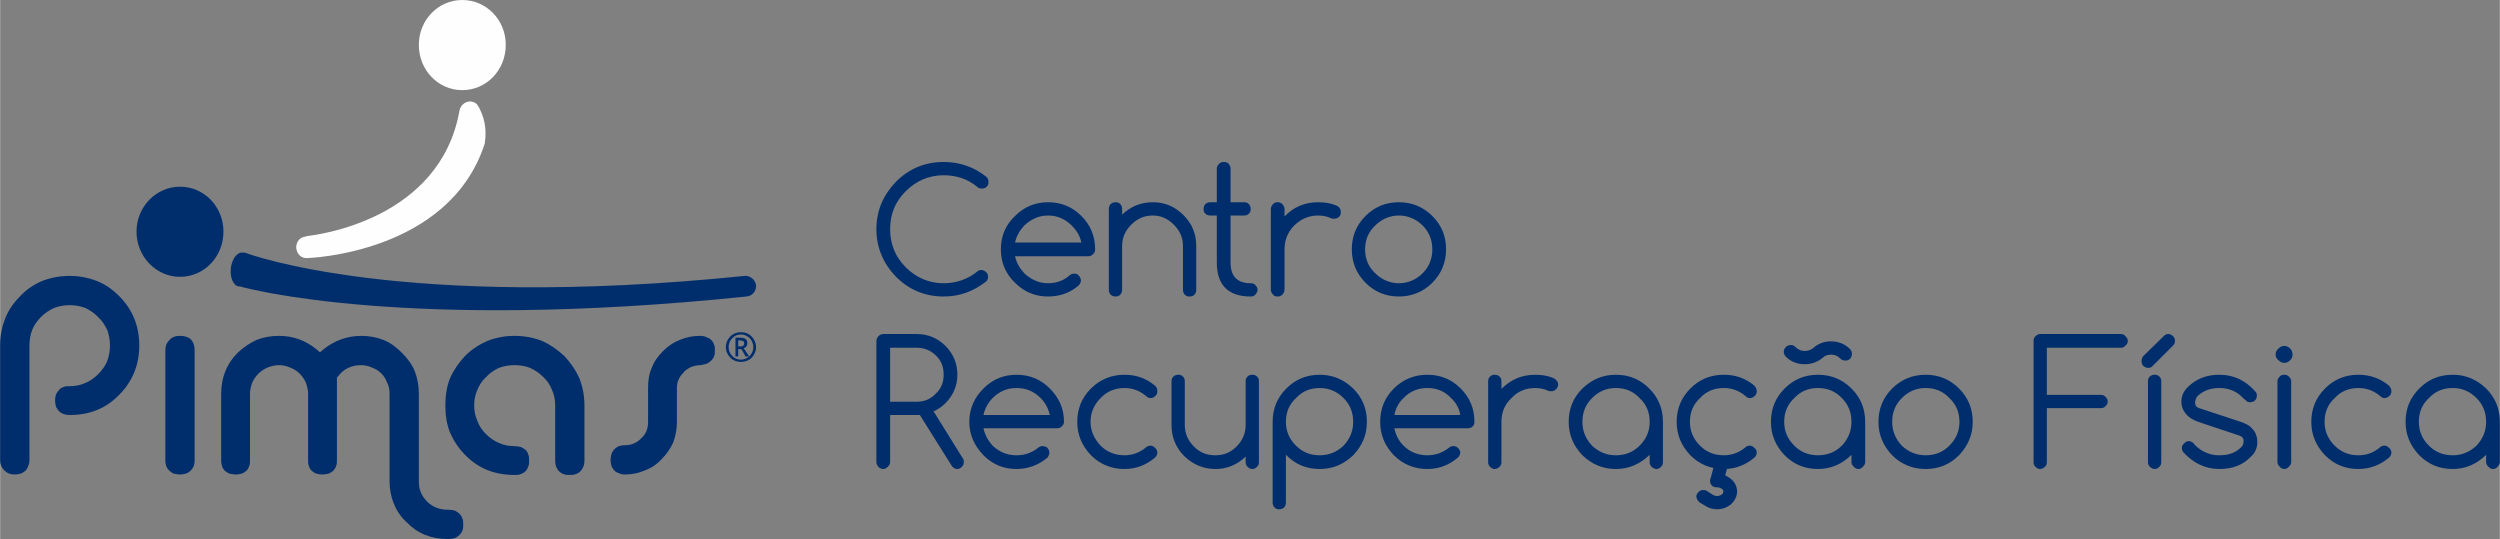
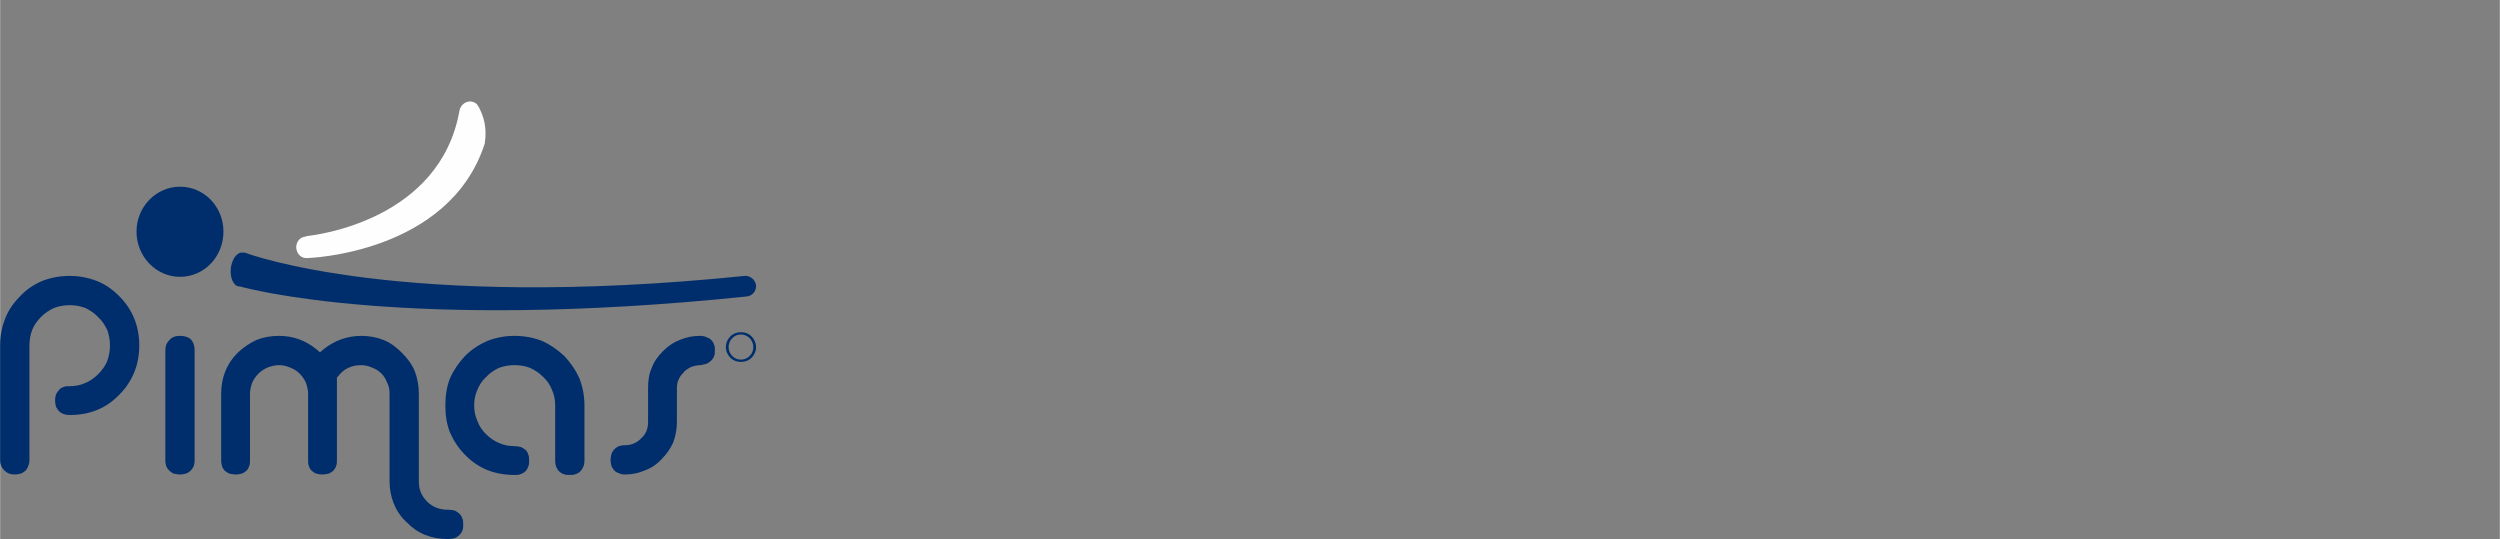
<svg xmlns="http://www.w3.org/2000/svg" xml:space="preserve" width="163.048mm" height="35.154mm" version="1.1" style="shape-rendering:geometricPrecision; text-rendering:geometricPrecision; image-rendering:optimizeQuality; fill-rule:evenodd; clip-rule:evenodd" viewBox="0 0 5463 1178">
  <rect x="0" y="0" width="5463" height="1178" fill="#808080" stroke="none" />
  <defs>
    <style type="text/css">
   
    .fil3 {fill:#FEFEFE}
    .fil0 {fill:#002E6C}
    .fil2 {fill:#FEFEFE;fill-rule:nonzero}
    .fil4 {fill:#002E6C;fill-rule:nonzero}
    .fil1 {fill:#002E6C;fill-rule:nonzero}
   
  </style>
  </defs>
  <g id="Layer_x0020_3">
    <path class="fil0" d="M186 837c-11,5 -22,7 -34,7 -5,0 -10,0 -14,2 -3,1 -7,3 -9,6l0 0c-3,3 -5,6 -7,10 -1,4 -2,8 -2,13 0,5 1,10 2,14 2,3 4,7 7,10 5,5 13,8 23,8 43,0 79,-14 108,-44 29,-29 44,-65 44,-108 0,-43 -15,-79 -44,-108 -15,-15 -31,-26 -49,-33 -18,-7 -38,-11 -59,-11 -22,0 -42,4 -60,11 -17,7 -34,18 -48,33 -15,15 -26,31 -33,49 -7,18 -11,37 -11,59l0 251c0,9 3,16 9,22l0 0c3,3 6,5 10,7l0 0c3,1 8,2 12,2 6,0 10,-1 14,-2 4,-1 7,-4 10,-6 3,-3 5,-6 6,-10 2,-4 3,-8 3,-13l0 -251c0,-12 2,-23 6,-34 4,-10 11,-20 19,-28 9,-9 18,-15 29,-20 10,-4 22,-6 34,-6 12,0 23,2 34,6 10,5 20,11 28,20 9,8 15,18 20,28 4,11 6,22 6,34 0,12 -2,23 -6,34 -4,10 -11,20 -20,29l0 0c-8,8 -18,15 -28,19zm237 182c1,-4 2,-8 2,-13l0 -240c0,-11 -3,-19 -8,-24 -5,-5 -13,-8 -24,-8 -10,0 -18,3 -23,9 -3,3 -5,6 -7,10 -1,3 -2,8 -2,13l0 240c0,5 1,9 2,13 2,4 4,7 7,10 3,2 6,5 9,6 4,1 9,2 14,2 5,0 9,-1 13,-2 4,-1 7,-4 10,-6 3,-3 5,-6 7,-10zm423 -182c4,7 5,15 5,24l0 190c0,18 3,34 9,49 6,15 15,29 28,41l0 0c24,25 54,37 90,37l2 0c5,0 10,-1 14,-2 4,-2 7,-4 10,-7 3,-3 5,-6 6,-9 2,-4 2,-9 2,-14 0,-5 0,-9 -2,-13 -1,-4 -3,-7 -6,-10 -3,-3 -7,-5 -10,-7 -4,-1 -9,-2 -14,-2l-2 0c-18,0 -33,-6 -45,-18 -6,-6 -11,-13 -14,-21 -3,-7 -4,-15 -4,-24l0 -190c0,-18 -3,-35 -9,-50 -6,-15 -16,-28 -28,-40 -12,-12 -25,-22 -40,-28 -15,-6 -32,-9 -49,-9 -16,0 -31,3 -45,8 -13,5 -26,12 -38,22l-7 6 -7 -6c-24,-20 -52,-30 -82,-30 -18,0 -35,3 -50,9 -15,7 -28,16 -41,28 -24,24 -36,54 -36,90l0 145c0,5 1,9 2,13 1,4 4,7 6,10 3,2 7,5 10,6 4,1 9,2 14,2 5,0 9,-1 13,-2 4,-1 7,-4 10,-6l0 0c3,-3 5,-6 6,-10 2,-4 2,-8 2,-13l0 -145c0,-9 2,-17 5,-25 3,-7 8,-14 14,-20 6,-6 13,-10 20,-13 8,-3 16,-5 25,-5 8,0 16,2 23,5 8,3 15,7 21,13 6,6 11,13 14,20 3,8 5,16 5,25l0 145c0,5 0,9 2,13 1,4 3,7 6,10 3,2 6,5 10,6 4,1 8,2 13,2 5,0 10,-1 14,-2 3,-1 7,-4 10,-6 2,-3 5,-6 6,-10 2,-4 2,-8 2,-13l0 -177 0 -4 3 -3c12,-16 29,-24 50,-24 8,0 16,2 23,5 8,3 15,7 21,13 6,6 10,13 13,21zm170 157c29,30 65,44 108,44 5,0 10,0 14,-2 3,-1 7,-3 10,-6l0 0c3,-3 5,-7 6,-10 2,-4 2,-9 2,-14 0,-5 0,-9 -2,-13 -1,-4 -3,-7 -6,-10 -3,-2 -7,-5 -10,-6 -4,-1 -9,-2 -14,-2 -12,0 -23,-2 -34,-7 -10,-4 -20,-11 -28,-19 -9,-9 -15,-18 -19,-29 -5,-11 -7,-22 -7,-34 0,-12 2,-23 7,-34 4,-10 10,-20 19,-28 8,-9 18,-15 28,-20 11,-4 22,-6 34,-6 12,0 24,2 34,6 11,5 20,11 29,20 9,8 15,18 19,28 5,11 7,22 7,35l0 120c0,5 1,9 2,13l0 0c2,4 4,7 6,10l1 0c2,3 6,5 9,6 4,2 8,2 13,2 6,0 10,0 14,-2 4,-1 7,-3 10,-6 6,-6 9,-14 9,-23l0 -120c0,-22 -4,-42 -11,-60 -8,-18 -19,-34 -33,-49 -15,-14 -31,-25 -49,-33 -18,-7 -38,-11 -60,-11 -21,0 -41,4 -59,11 -18,8 -34,18 -49,33 -14,15 -25,31 -33,49 -7,18 -10,38 -10,59 0,22 3,41 10,59 8,18 19,35 33,49zm467 -165c2,-5 6,-11 11,-15l0 -1c4,-4 10,-8 16,-11 6,-2 13,-4 21,-4 5,-1 9,-2 13,-3 4,-2 7,-4 10,-7l0 0c3,-3 5,-6 6,-9 2,-4 2,-8 2,-13 0,-5 0,-10 -2,-13 -1,-4 -3,-7 -6,-10 -3,-3 -7,-5 -10,-6l0 0c-4,-2 -9,-3 -14,-3 -16,0 -31,3 -45,9 -13,5 -25,13 -36,24 -11,11 -20,23 -25,37 -6,13 -8,28 -8,44l0 36 0 26 0 13c0,14 -5,26 -15,35 -10,10 -21,15 -36,15 -5,0 -9,1 -13,2 -4,2 -7,4 -10,7 -2,3 -5,6 -6,10 -1,3 -2,8 -2,13 0,5 1,9 2,13 1,4 4,7 6,10 3,3 6,5 10,6 4,2 8,3 13,3 16,0 31,-3 44,-9 14,-5 26,-13 37,-25 11,-11 19,-23 25,-36 5,-14 8,-29 8,-44l0 0 0 -75c0,-6 1,-13 4,-19z" />
    <path class="fil1" d="M538 553c1,0 1,1 2,1 1,0 335,126 1087,49 12,-1 23,8 25,20 1,13 -8,24 -21,25 -745,77 -1093,-18 -1107,-22 -1,0 -1,0 -2,0 -12,-1 -20,-19 -18,-39 2,-19 12,-33 22,-35 2,0 5,0 7,0 2,0 4,1 5,1z" />
    <path class="fil2" d="M669 516c22,-2 293,-35 335,-275 3,-13 15,-21 27,-19 4,1 8,3 10,5 0,0 4,4 7,11l0 0 0 0c7,14 17,39 11,76 -78,241 -387,250 -388,250 -13,1 -23,-9 -24,-23 0,-13 9,-24 22,-24l0 -1z" />
-     <path class="fil3" d="M1010 0c53,0 95,44 95,98 0,55 -42,99 -95,99 -53,0 -95,-44 -95,-99 0,-54 42,-98 95,-98z" />
    <path class="fil0" d="M393 408c53,0 95,44 95,98 0,55 -42,99 -95,99 -52,0 -95,-44 -95,-99 0,-54 43,-98 95,-98z" />
-     <path class="fil1" d="M2144 590c4,0 8,2 11,5 3,2 4,6 4,10 0,4 -1,7 -4,10 -28,22 -58,33 -93,33 -40,0 -75,-14 -104,-43 -28,-29 -43,-64 -43,-104 0,-41 15,-75 43,-104 29,-29 64,-43 104,-43 35,0 67,11 94,33 3,3 4,7 4,11 0,4 -1,7 -4,10 -3,3 -6,4 -11,4 -4,0 -7,-1 -10,-4 -21,-17 -45,-25 -73,-25 -32,0 -60,12 -83,35 -23,23 -34,50 -34,83 0,32 11,60 34,83 23,23 51,35 83,35 28,0 53,-9 74,-26 2,-2 5,-3 8,-3zm219 -60c-3,-14 -10,-26 -21,-37 -14,-14 -31,-22 -52,-22 -20,0 -37,8 -52,22 -10,11 -17,23 -20,37l145 0zm-16 68c4,0 8,1 10,4 3,3 5,7 5,11 0,4 -2,7 -4,10 -19,17 -42,25 -68,25 -28,0 -52,-10 -72,-30 -21,-20 -31,-45 -31,-73 0,-29 10,-53 31,-73 20,-20 44,-30 72,-30 29,0 53,10 73,30 20,20 30,44 30,73 0,4 -1,7 -4,10 -3,3 -6,5 -10,5l-161 0c3,14 10,26 20,37 15,14 32,22 52,22 19,0 35,-6 48,-18 3,-2 6,-3 9,-3zm76 -141c0,-4 1,-8 4,-11 3,-3 7,-4 11,-4 4,0 7,1 10,4 3,3 4,7 4,11l0 12c19,-18 41,-27 67,-27 26,0 48,9 67,28 19,19 28,41 28,68l0 95c0,4 -1,8 -4,11 -3,3 -6,4 -11,4 -4,0 -7,-1 -10,-4 -3,-3 -4,-7 -4,-11l0 -95c0,-19 -7,-34 -20,-47 -13,-13 -28,-20 -46,-20 -19,0 -34,7 -47,20 -13,13 -20,28 -20,47l0 95c0,4 -1,8 -4,11 -3,3 -6,4 -10,4 -4,0 -8,-1 -11,-4 -3,-3 -4,-7 -4,-11l0 -176zm310 162c4,0 8,1 10,4 3,3 5,6 5,10 0,4 -2,8 -5,11 -2,3 -6,4 -10,4 -49,0 -74,-25 -74,-74l0 -103 -14 0c-4,0 -8,-1 -11,-4 -3,-3 -4,-6 -4,-10 0,-4 1,-8 4,-11 3,-3 7,-4 11,-4l14 0 0 -74c0,-4 2,-7 5,-10 3,-3 6,-4 10,-4 4,0 8,1 11,4 2,3 4,6 4,10l0 74 30 0c4,0 7,1 10,4 3,3 4,7 4,11 0,4 -1,7 -4,10 -3,3 -6,4 -10,4l-30 0 0 103c0,30 15,45 44,45zm44 -162c0,-4 2,-8 5,-11 2,-3 6,-4 10,-4 4,0 7,1 10,4 3,3 5,7 5,11l0 16c20,-21 45,-31 73,-31 15,0 28,2 40,7 2,1 4,2 6,4 3,3 4,7 4,11 0,4 -1,7 -4,10 -3,3 -7,4 -11,4 -2,0 -4,0 -6,-1 -9,-4 -18,-6 -29,-6 -20,0 -38,8 -52,22 -14,14 -21,32 -21,52l0 88c0,4 -2,8 -5,11 -3,3 -6,4 -10,4 -4,0 -8,-1 -10,-4 -3,-3 -5,-7 -5,-11l0 -176zm383 88c0,28 -10,53 -30,73 -20,20 -45,30 -73,30 -29,0 -53,-10 -73,-30 -20,-20 -30,-45 -30,-73 0,-29 10,-53 30,-73 20,-20 44,-30 73,-30 28,0 53,10 73,30 20,20 30,44 30,73zm-103 -74c-20,0 -38,8 -52,22 -15,14 -22,32 -22,52 0,20 7,38 22,52 14,14 32,22 52,22 20,0 38,-8 52,-22 14,-14 21,-32 21,-52 0,-20 -7,-38 -21,-52 -14,-14 -32,-22 -52,-22zm-1112 289l0 118 58 0c17,0 31,-6 42,-18 12,-11 17,-25 17,-41 0,-17 -5,-31 -17,-42 -11,-11 -25,-17 -42,-17l-58 0zm-15 -30l73 0c25,0 46,9 63,26 17,17 26,38 26,63 0,24 -9,45 -26,62 -8,8 -17,14 -26,18l64 103c2,2 2,5 2,8 0,4 -1,7 -4,10 -3,3 -6,5 -10,5 -6,0 -10,-3 -13,-8l-69 -110c-2,0 -4,0 -7,0l-58 0 0 103c0,4 -2,7 -5,10 -3,3 -6,5 -10,5 -4,0 -8,-2 -11,-5 -2,-3 -4,-6 -4,-10l0 -265c0,-4 2,-7 4,-10 3,-3 7,-5 11,-5zm364 177c-3,-14 -10,-27 -20,-37 -15,-15 -32,-22 -53,-22 -20,0 -37,7 -52,22 -10,10 -17,23 -20,37l145 0zm-16 68c4,0 8,1 11,4 2,3 4,6 4,10 0,4 -2,8 -4,11 -19,16 -42,25 -68,25 -28,0 -52,-10 -72,-30 -20,-21 -31,-45 -31,-73 0,-29 11,-53 31,-73 20,-20 44,-30 72,-30 29,0 53,10 73,30 20,20 31,44 31,73 0,4 -2,7 -5,10 -3,3 -6,4 -10,4l-161 0c3,14 10,27 20,38 15,14 32,21 52,21 19,0 35,-6 48,-17 3,-2 6,-3 9,-3zm236 -1c4,0 8,2 10,5 3,2 5,6 5,10 0,4 -2,8 -5,11 -19,16 -41,25 -67,25 -28,0 -53,-10 -73,-30 -20,-21 -30,-45 -30,-73 0,-29 10,-53 30,-73 20,-20 45,-30 73,-30 26,0 48,8 67,24 4,4 5,7 5,12 0,4 -1,7 -4,10 -3,3 -6,5 -10,5 -4,0 -7,-1 -10,-4 -14,-12 -30,-18 -48,-18 -20,0 -38,7 -52,22 -14,14 -22,31 -22,52 0,20 8,37 22,52 14,14 32,21 52,21 18,0 34,-6 48,-18 3,-2 6,-3 9,-3zm237 36c0,4 -1,7 -4,10 -3,3 -6,5 -10,5 -5,0 -8,-2 -11,-5 -3,-3 -4,-6 -4,-10l0 -12c-19,18 -41,27 -66,27 -27,0 -49,-10 -68,-28 -19,-19 -28,-42 -28,-68l0 -96c0,-4 1,-7 4,-10 3,-3 7,-4 11,-4 4,0 7,1 10,4 3,3 4,6 4,10l0 96c0,18 7,34 20,47 13,13 28,19 47,19 18,0 33,-6 46,-19 13,-13 20,-29 20,-47l0 -96c0,-4 1,-7 4,-10 3,-3 6,-4 11,-4 4,0 7,1 10,4 3,3 4,6 4,10l0 177zm59 -88c0,20 7,37 22,52 14,14 31,21 52,21 20,0 37,-7 52,-21 14,-15 21,-32 21,-52 0,-21 -7,-38 -21,-52 -15,-15 -32,-22 -52,-22 -21,0 -38,7 -52,22 -15,14 -22,31 -22,52zm0 176c0,4 -1,8 -4,11 -3,3 -7,4 -11,4 -4,0 -7,-1 -10,-4 -3,-3 -4,-7 -4,-11l0 -176c0,-29 10,-53 30,-73 20,-20 44,-30 73,-30 28,0 52,10 73,30 20,20 30,44 30,73 0,28 -10,52 -30,73 -21,20 -45,30 -73,30 -29,0 -53,-10 -73,-30 0,-1 -1,-1 -1,-1l0 104zm381 -191c-2,-14 -9,-27 -20,-37 -14,-15 -31,-22 -52,-22 -20,0 -38,7 -52,22 -11,10 -17,23 -20,37l144 0zm-15 68c4,0 7,1 10,4 3,3 5,6 5,10 0,4 -2,8 -5,11 -19,16 -41,25 -67,25 -28,0 -53,-10 -73,-30 -20,-21 -30,-45 -30,-73 0,-29 10,-53 30,-73 20,-20 45,-30 73,-30 29,0 53,10 73,30 20,20 30,44 30,73 0,4 -1,7 -4,10 -3,3 -6,4 -11,4l-160 0c3,14 9,27 20,38 14,14 32,21 52,21 19,0 34,-6 48,-17 2,-2 5,-3 9,-3zm76 -142c0,-4 1,-7 4,-10 3,-3 6,-4 10,-4 4,0 8,1 11,4 3,3 4,6 4,10l0 17c21,-21 45,-31 74,-31 14,0 27,2 39,7 2,1 4,2 6,4 3,3 5,6 5,10 0,4 -2,8 -5,11 -3,3 -6,4 -10,4 -3,0 -5,0 -7,-1 -8,-4 -18,-6 -28,-6 -21,0 -38,7 -52,22 -15,14 -22,31 -22,52l0 88c0,4 -1,7 -4,10 -3,3 -7,5 -11,5 -4,0 -7,-2 -10,-5 -3,-3 -4,-6 -4,-10l0 -177zm279 15c-20,0 -37,7 -52,22 -14,14 -21,31 -21,52 0,20 7,37 21,52 15,14 32,21 52,21 21,0 38,-7 52,-21 15,-15 22,-32 22,-52 0,-21 -7,-38 -22,-52 -14,-15 -31,-22 -52,-22zm74 146c-21,20 -45,31 -74,31 -28,0 -52,-10 -73,-30 -20,-21 -30,-45 -30,-73 0,-29 10,-53 30,-73 21,-20 45,-30 73,-30 29,0 53,10 73,30 20,20 30,44 30,73l0 88c0,4 -1,7 -4,10 -3,3 -6,5 -10,5 -4,0 -8,-2 -11,-5 -3,-3 -4,-6 -4,-10l0 -16zm219 -20c4,0 7,2 10,5 3,2 5,6 5,10 0,4 -2,8 -5,11 -19,16 -41,25 -67,25 -29,0 -53,-10 -73,-30 -20,-21 -30,-45 -30,-73 0,-29 10,-53 30,-73 20,-20 44,-30 73,-30 26,0 48,8 67,24 3,4 5,7 5,12 0,4 -1,7 -4,10 -3,3 -7,5 -11,5 -3,0 -6,-1 -9,-4 -14,-12 -30,-18 -48,-18 -21,0 -38,7 -52,22 -15,14 -22,31 -22,52 0,20 7,37 22,52 14,14 31,21 52,21 18,0 34,-6 48,-18 2,-2 5,-3 9,-3zm-75 40c2,-3 6,-4 10,-4 4,0 7,1 10,4 3,3 5,7 5,11 0,1 -1,2 -1,3l-3 11c5,2 9,5 13,8 8,7 13,16 13,27 0,11 -5,20 -13,28 -9,7 -19,11 -31,11 -8,0 -15,-2 -21,-5l-17 -10c-4,-4 -7,-8 -7,-13 0,-4 2,-7 5,-10 3,-3 6,-4 10,-4 3,0 6,0 8,2l14 9c3,1 5,2 8,2 4,0 7,-1 10,-3 3,-2 4,-4 4,-7 0,-2 -1,-5 -4,-6 -3,-2 -6,-3 -10,-3 -5,0 -8,-1 -11,-4 -3,-3 -4,-6 -4,-11 0,-1 0,-3 1,-4l7 -26c0,-2 2,-4 4,-6zm224 -166c-21,0 -38,7 -52,22 -15,14 -22,31 -22,52 0,20 7,37 22,52 14,14 31,21 52,21 20,0 38,-7 52,-21 14,-15 21,-32 21,-52 0,-21 -7,-38 -21,-52 -14,-15 -32,-22 -52,-22zm73 146c-20,20 -45,31 -73,31 -29,0 -53,-10 -73,-30 -20,-21 -30,-45 -30,-73 0,-29 10,-53 30,-73 20,-20 44,-30 73,-30 28,0 53,10 73,30 20,20 30,44 30,73l0 88c0,4 -2,7 -5,10 -2,3 -6,5 -10,5 -4,0 -7,-2 -10,-5 -3,-3 -5,-6 -5,-10l0 -16zm-63 -212c-11,9 -24,14 -39,14 -16,0 -30,-5 -42,-17 -2,-3 -4,-6 -4,-10 0,-4 2,-8 5,-11 2,-2 6,-4 10,-4 4,0 7,1 10,4 6,6 13,9 21,9 7,0 13,-2 18,-6 11,-10 24,-15 39,-15 17,0 31,6 42,17 3,3 4,7 4,10 0,4 -1,8 -4,11 -3,3 -6,4 -10,4 -4,0 -8,-1 -11,-4 -6,-6 -12,-9 -21,-9 -6,0 -13,2 -18,7zm328 140c0,28 -10,52 -30,73 -20,20 -44,30 -73,30 -28,0 -53,-10 -73,-30 -20,-21 -30,-45 -30,-73 0,-29 10,-53 30,-73 20,-20 45,-30 73,-30 29,0 53,10 73,30 20,20 30,44 30,73zm-103 -74c-20,0 -37,7 -52,22 -14,14 -21,31 -21,52 0,20 7,37 21,52 15,14 32,21 52,21 21,0 38,-7 52,-21 15,-15 22,-32 22,-52 0,-21 -7,-38 -22,-52 -14,-15 -31,-22 -52,-22zm250 -118l177 0c4,0 8,2 10,5 3,3 5,6 5,10 0,4 -2,8 -5,10 -2,3 -6,5 -10,5l-162 0 0 103 118 0c4,0 7,1 10,4 3,3 5,6 5,11 0,4 -2,7 -5,10 -3,3 -6,4 -10,4l-118 0 0 118c0,4 -1,7 -4,10 -3,3 -7,5 -11,5 -4,0 -7,-2 -10,-5 -3,-3 -4,-6 -4,-10l0 -265c0,-4 1,-7 4,-10 3,-3 6,-5 10,-5zm236 103c0,-4 1,-7 4,-10 3,-3 7,-4 11,-4 4,0 7,1 10,4 3,3 4,6 4,10l0 177c0,4 -1,7 -4,10 -3,3 -6,5 -10,5 -4,0 -8,-2 -11,-5 -3,-3 -4,-6 -4,-10l0 -177zm55 -78l-45 45c-2,3 -6,4 -10,4 -4,0 -7,-2 -10,-4 -3,-3 -4,-7 -4,-11 0,-4 1,-7 3,-10l45 -44c3,-3 6,-5 10,-5 4,0 8,2 11,5 3,3 4,6 4,10 0,4 -1,7 -4,10zm55 167c-11,-4 -19,-9 -23,-13 -9,-9 -14,-19 -14,-31 0,-13 5,-23 14,-32 18,-18 41,-27 69,-27 31,0 57,12 79,37 2,2 3,5 3,8 0,4 -1,8 -4,11 -3,3 -7,4 -11,4 -4,0 -7,-1 -9,-4 -3,-2 -5,-4 -6,-5 -14,-15 -31,-22 -52,-22 -20,0 -36,6 -49,19 -2,4 -4,8 -4,13 0,6 3,10 9,12l91 30c11,4 19,8 23,13 9,8 13,19 13,31 0,12 -4,23 -14,32 -17,18 -40,27 -69,27 -31,0 -57,-13 -79,-37 -2,-3 -3,-6 -3,-9 0,-4 2,-7 5,-10 3,-3 6,-5 10,-5 4,0 7,2 10,4 2,3 4,5 5,6 15,14 32,21 52,21 21,0 37,-6 49,-19 3,-3 4,-8 4,-13 0,-5 -3,-9 -9,-11l-90 -30zm206 -147c0,5 -2,9 -5,12 -4,4 -8,6 -13,6 -5,0 -9,-2 -13,-6 -4,-3 -6,-7 -6,-12 0,-5 2,-10 6,-13 4,-4 8,-6 13,-6 5,0 9,2 13,6 3,3 5,8 5,13zm-33 58c0,-4 2,-7 5,-10 2,-3 6,-4 10,-4 4,0 7,1 10,4 3,3 5,6 5,10l0 177c0,4 -2,7 -5,10 -3,3 -6,5 -10,5 -4,0 -8,-2 -10,-5 -3,-3 -5,-6 -5,-10l0 -177zm234 141c4,0 7,2 10,5 3,2 5,6 5,10 0,4 -2,8 -5,11 -19,16 -42,25 -67,25 -29,0 -53,-10 -73,-30 -20,-21 -30,-45 -30,-73 0,-29 10,-53 30,-73 20,-20 44,-30 73,-30 25,0 48,8 67,24 3,4 5,7 5,12 0,4 -1,7 -4,10 -3,3 -7,5 -11,5 -3,0 -6,-1 -9,-4 -14,-12 -30,-18 -48,-18 -21,0 -38,7 -52,22 -15,14 -22,31 -22,52 0,20 7,37 22,52 14,14 31,21 52,21 18,0 34,-6 48,-18 2,-2 5,-3 9,-3zm149 -126c-21,0 -38,7 -52,22 -15,14 -22,31 -22,52 0,20 7,37 22,52 14,14 31,21 52,21 20,0 37,-7 52,-21 14,-15 21,-32 21,-52 0,-21 -7,-38 -21,-52 -15,-15 -32,-22 -52,-22zm73 146c-20,20 -45,31 -73,31 -29,0 -53,-10 -73,-30 -20,-21 -30,-45 -30,-73 0,-29 10,-53 30,-73 20,-20 44,-30 73,-30 28,0 52,10 73,30 20,20 30,44 30,73l0 88c0,4 -2,7 -5,10 -2,3 -6,5 -10,5 -4,0 -7,-2 -10,-5 -3,-3 -5,-6 -5,-10l0 -16z" />
    <g id="_2686638959744">
-       <path class="fil4" d="M1619 726c9,0 17,3 23,9 6,6 10,14 10,24 0,9 -4,17 -10,23 -6,6 -14,9 -23,9 -9,0 -17,-3 -23,-9 -6,-6 -10,-14 -10,-23 0,-10 4,-18 10,-24 6,-6 14,-9 23,-9zm19 13c-5,-5 -12,-8 -19,-8 -8,0 -14,3 -19,8 -5,5 -8,12 -8,20 0,7 3,14 8,19 5,5 11,8 19,8 7,0 14,-3 19,-8 5,-5 8,-12 8,-19 0,-8 -3,-15 -8,-20z" />
-       <path class="fil4" d="M1613 757l5 0c3,0 5,0 6,-2 2,-1 2,-2 2,-5 0,-2 0,-4 -2,-4 -1,-1 -4,-2 -7,-2l-4 0 0 13zm0 6l0 16 -6 0 0 -41 11 0c5,0 9,1 11,3 3,2 4,5 4,9 0,5 -2,9 -8,11l12 18 -8 0 -9 -16 -7 0z" />
+       <path class="fil4" d="M1619 726c9,0 17,3 23,9 6,6 10,14 10,24 0,9 -4,17 -10,23 -6,6 -14,9 -23,9 -9,0 -17,-3 -23,-9 -6,-6 -10,-14 -10,-23 0,-10 4,-18 10,-24 6,-6 14,-9 23,-9zm19 13c-5,-5 -12,-8 -19,-8 -8,0 -14,3 -19,8 -5,5 -8,12 -8,20 0,7 3,14 8,19 5,5 11,8 19,8 7,0 14,-3 19,-8 5,-5 8,-12 8,-19 0,-8 -3,-15 -8,-20" />
    </g>
  </g>
</svg>